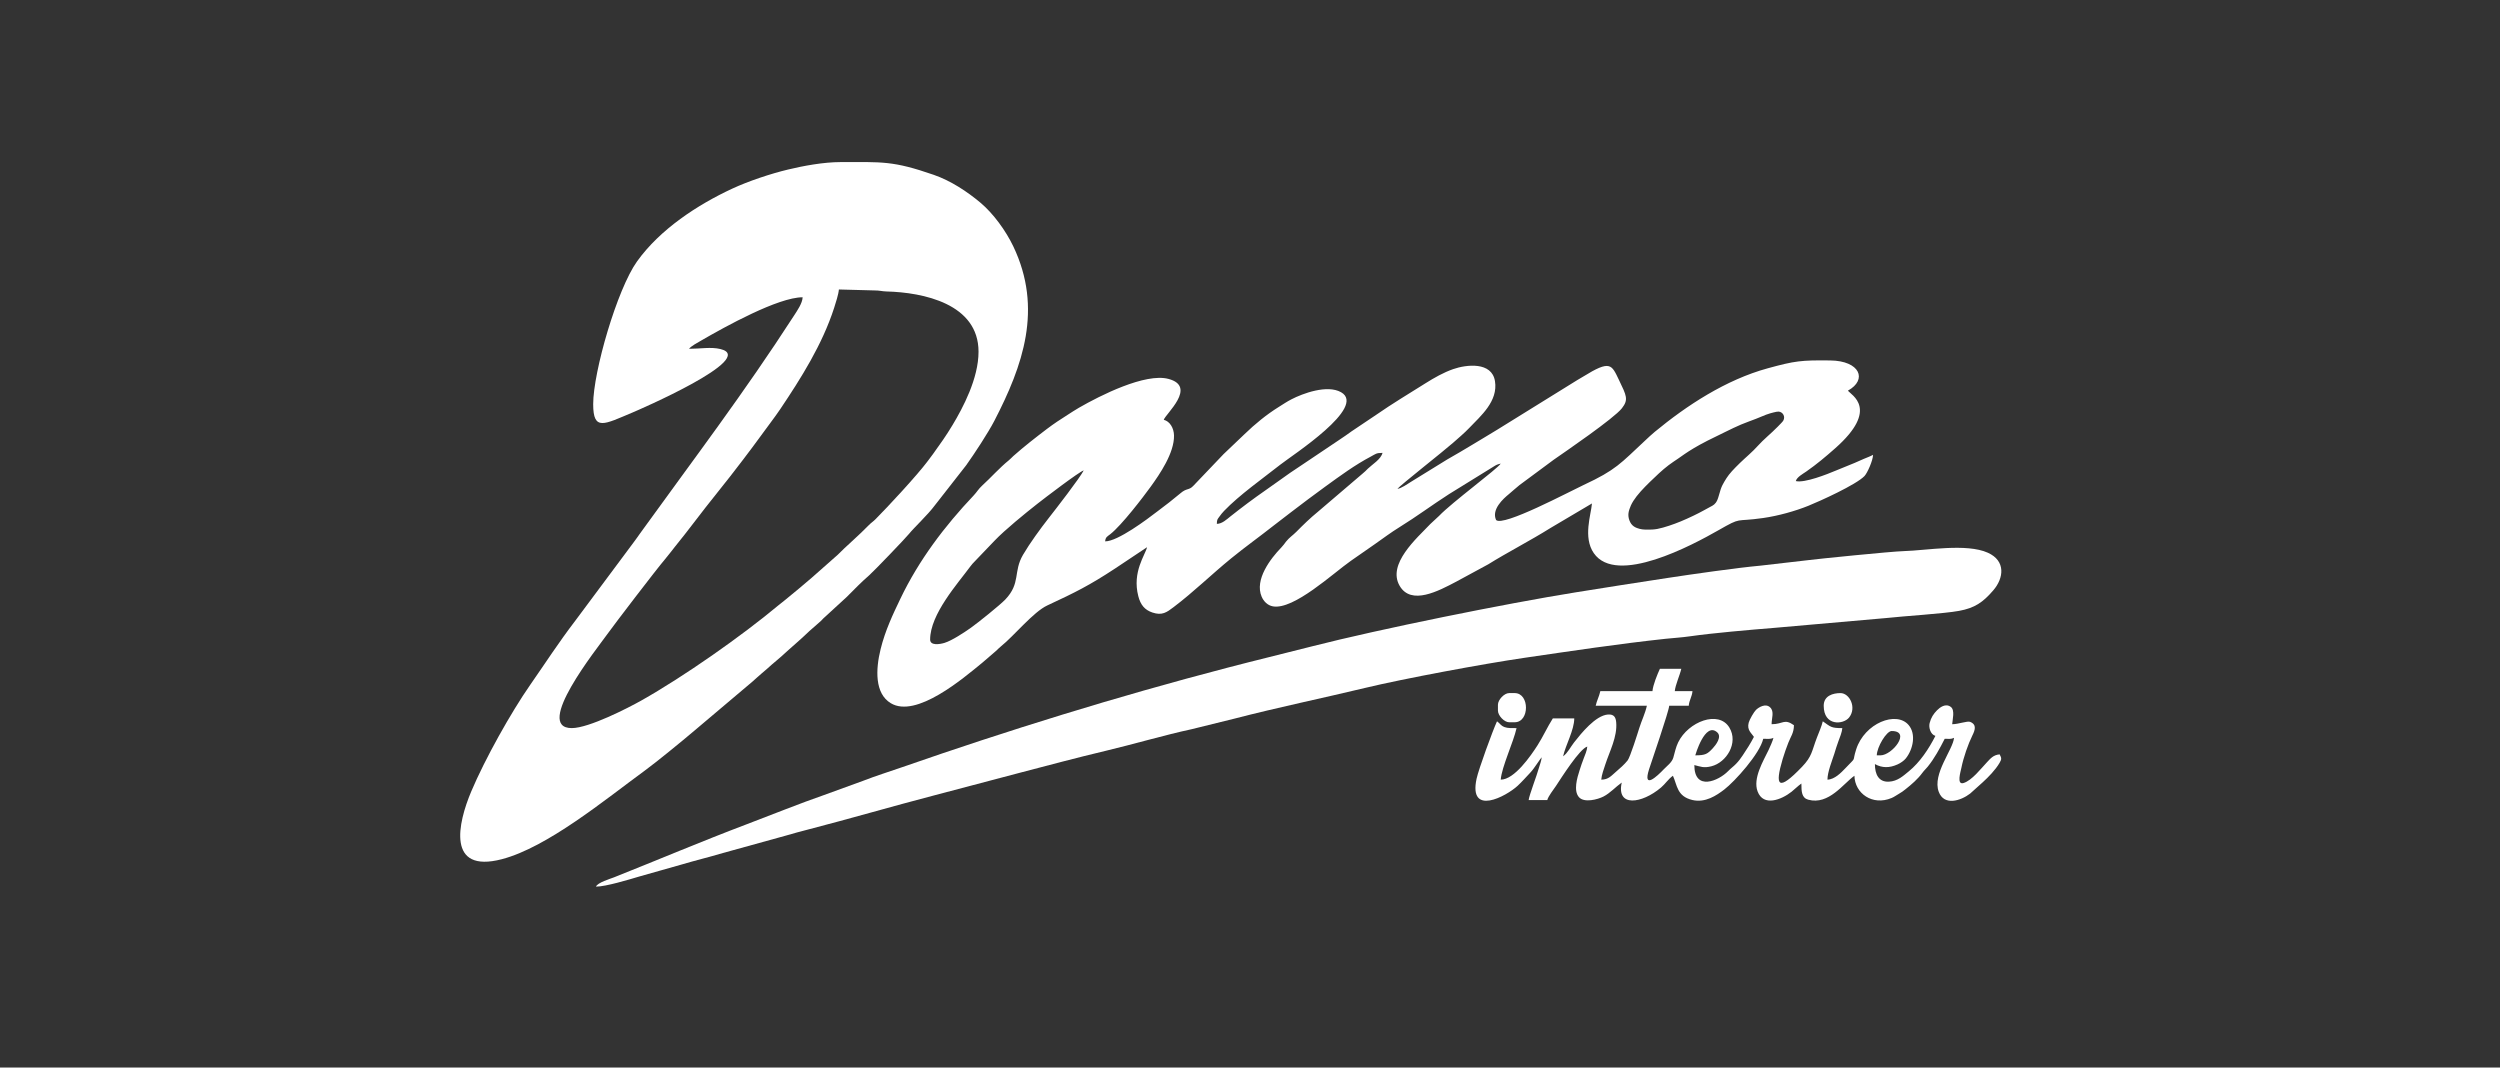
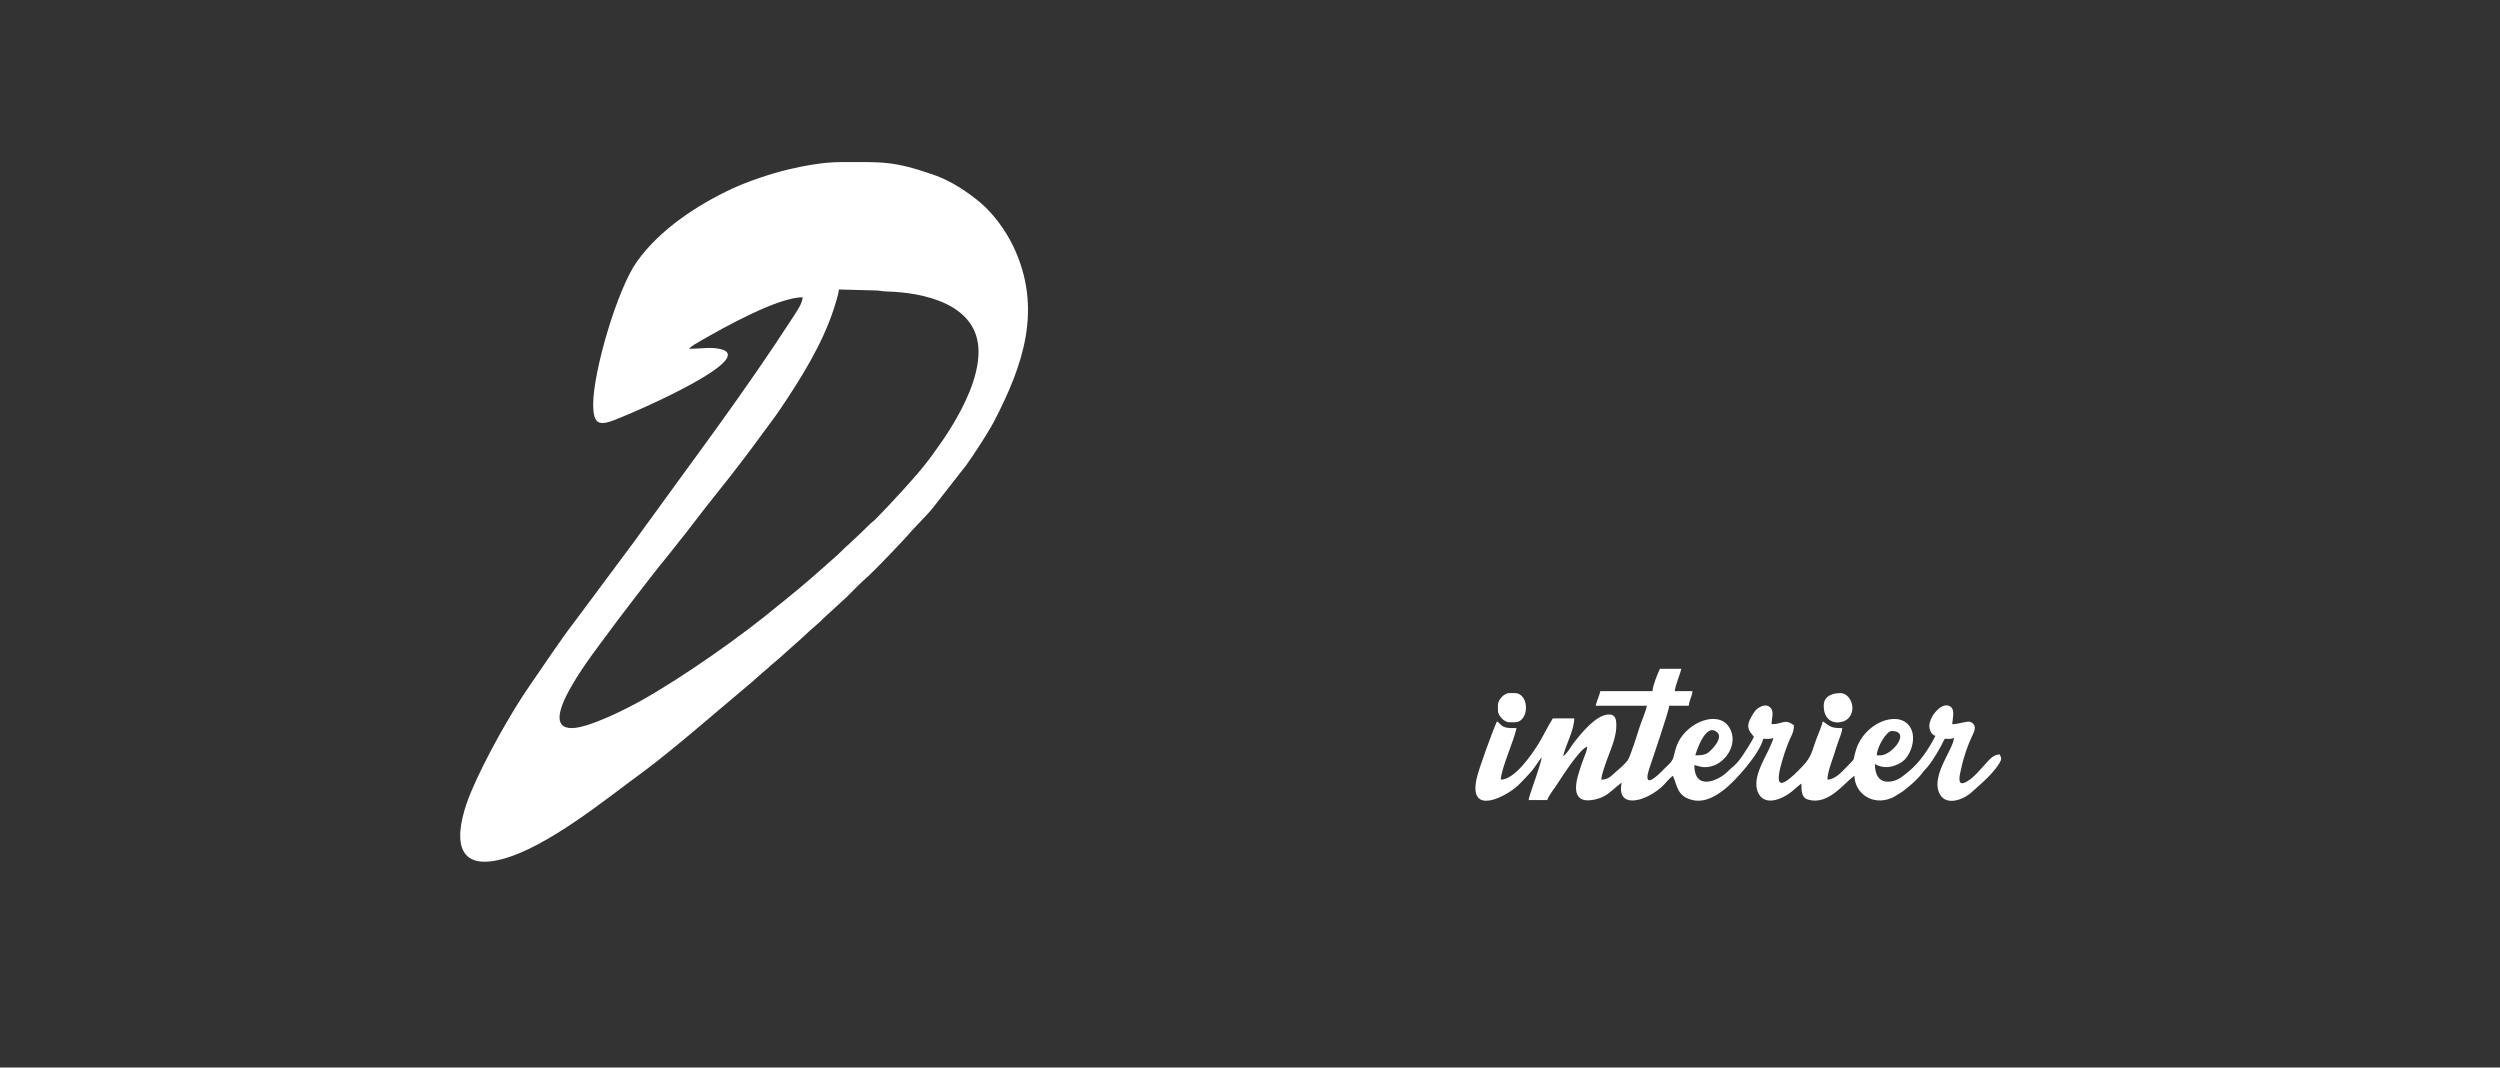
<svg xmlns="http://www.w3.org/2000/svg" xmlns:ns1="http://www.serif.com/" width="100%" height="100%" viewBox="0 0 459 196" version="1.1" xml:space="preserve" style="fill-rule:evenodd;clip-rule:evenodd;stroke-linejoin:round;stroke-miterlimit:2;">
  <rect x="0" y="0" width="459" height="196" fill="#333333" stroke="none" />
  <rect id="Domo" x="1.207" y="3.134" width="454.677" height="189.094" style="fill-opacity:0;" />
  <g id="Layer-1" ns1:id="Layer 1" />
  <g id="Layer-11" ns1:id="Layer 1" />
  <g id="Layer-12" ns1:id="Layer 1" />
  <g id="Layer-13" ns1:id="Layer 1" />
  <g id="Layer-14" ns1:id="Layer 1" />
  <g id="Layer-15" ns1:id="Layer 1">
    <g>
-       <path d="M256.564,89.754c0.665,-0.059 1.891,-0.917 2.401,-1.236l6.772,-4.176c1.612,-0.935 3.014,-1.721 4.597,-2.698c1.57,-0.969 3.006,-1.778 4.552,-2.747l14.692,-9.107c0.403,-0.257 0.665,-0.38 1.093,-0.647c4.999,-3.096 5.204,-2.226 6.567,0.613c1.402,2.92 1.787,3.602 0.539,5.207c-1.442,1.855 -10.439,8.001 -12.502,9.435l-6.3,4.666c-0.722,0.566 -1.258,1.1 -1.978,1.686c-0.966,0.792 -3.209,2.777 -2.317,4.718c1.249,1.308 13.508,-5.234 16.065,-6.424c5.973,-2.776 6.757,-3.931 11.317,-8.176c0.596,-0.554 1.102,-1.044 1.74,-1.573c5.85,-4.831 13.041,-9.569 20.777,-11.683c4.965,-1.357 6.11,-1.498 11.461,-1.434c5.447,0.062 6.878,3.531 3.239,5.541c0.561,0.804 5.875,3.331 -2.342,10.59c-1.755,1.55 -3.365,2.91 -5.316,4.27c-0.593,0.413 -1.723,1.012 -1.913,1.746c1.619,0.395 5.798,-1.271 7.373,-1.936c1.177,-0.497 2.247,-0.908 3.442,-1.405c0.64,-0.264 1.142,-0.509 1.683,-0.741c0.599,-0.258 1.16,-0.445 1.687,-0.737c-0.023,1.043 -1.049,3.343 -1.573,3.892c-1.525,1.592 -8.219,4.628 -10.318,5.469c-2.408,0.967 -5.459,1.83 -8.283,2.238c-5.383,0.776 -3.766,-0.295 -8.253,2.267c-4.642,2.648 -18.681,10.229 -22.85,4.176c-2.005,-2.913 -0.496,-7.054 -0.333,-9.116l-7.638,4.52c-3.558,2.235 -8.09,4.581 -11.404,6.653l-5.855,3.173c-3.241,1.706 -8.295,4.438 -10.417,0.766c-2.306,-3.991 3.155,-8.721 5.618,-11.317l1.627,-1.513c2.406,-2.517 10.669,-8.585 11.322,-9.601c-0.675,0.163 -0.804,0.227 -1.34,0.566l-8.16,5.044c-3.046,1.956 -5.993,4.152 -9.074,6.053c-1.575,0.969 -3.026,2.065 -4.532,3.12l-4.411,3.071c-3.195,2.226 -10.479,9.052 -14.321,8.358c-0.977,-0.173 -1.697,-0.932 -2.06,-1.776c-1.34,-3.13 1.634,-6.997 3.61,-9.032c0.438,-0.455 0.485,-0.598 0.858,-1.068c0.643,-0.801 1.204,-1.113 1.877,-1.788c1.315,-1.323 2.522,-2.509 3.98,-3.699l8.18,-6.987c0.507,-0.413 0.556,-0.5 0.994,-0.927c0.823,-0.804 2.386,-1.697 2.692,-2.901c-1.196,0 -1.271,0.215 -2.109,0.656c-2.969,1.565 -5.669,3.555 -8.384,5.523l-3.205,2.364c-2.126,1.639 -4.215,3.162 -6.32,4.826c-2.566,2.026 -5.227,3.922 -7.763,5.992c-3.603,2.937 -6.857,6.144 -10.571,8.955c-1.266,0.96 -2.109,1.592 -3.887,0.997c-1.429,-0.48 -2.188,-1.407 -2.598,-3c-1.16,-4.463 1.288,-7.578 1.602,-8.992l-5.845,3.896c-4.79,3.15 -7.349,4.409 -12.467,6.793c-2.566,1.194 -6.107,5.593 -8.52,7.524c-0.374,0.299 -0.458,0.425 -0.814,0.756l-2.529,2.179c-3.578,2.937 -12.21,10.318 -16.883,7.484c-2.945,-1.78 -2.782,-6.181 -1.857,-9.922c0.851,-3.44 2.258,-6.39 3.627,-9.245c3.405,-7.116 8.135,-13.345 13.461,-18.97c0.603,-0.638 0.856,-1.164 1.536,-1.788c1.671,-1.528 3.162,-3.241 4.925,-4.673c0.383,-0.311 0.462,-0.46 0.806,-0.764c1.985,-1.758 4.052,-3.367 6.174,-4.98c1.236,-0.937 2.519,-1.785 3.827,-2.608c0.705,-0.443 1.299,-0.853 2.03,-1.271c3.924,-2.267 12.212,-6.446 16.468,-5.311c5.326,1.419 -0.604,6.49 -0.866,7.509c1.113,0.272 1.847,1.506 1.88,2.863c0.071,3.212 -2.624,7.119 -4.293,9.433c-1.362,1.884 -5.296,7.037 -7.4,8.699c-0.534,0.423 -0.885,0.514 -0.952,1.325c2.324,0 7.707,-4.05 9.598,-5.509c0.75,-0.578 1.427,-1.075 2.171,-1.656l2.023,-1.64c1.206,-1.048 1.577,-0.514 2.411,-1.409l5.546,-5.813l3.842,-3.66c1.896,-1.842 4.057,-3.614 6.312,-5.011c0.811,-0.505 1.459,-0.95 2.275,-1.373c2.109,-1.098 6.585,-2.749 9.126,-1.32c4.832,2.722 -8.933,11.562 -11.151,13.31c-3.182,2.509 -7.519,5.568 -10.325,8.495c-0.361,0.379 -0.549,0.629 -0.866,1.061c-0.358,0.497 -0.437,0.512 -0.455,1.311c0.992,-0.023 1.808,-0.826 2.47,-1.35c2.132,-1.692 4.256,-3.281 6.483,-4.829c1.585,-1.098 2.903,-2.077 4.481,-3.178c0.811,-0.563 1.53,-1.003 2.292,-1.535l6.762,-4.54c0.816,-0.519 1.479,-1.021 2.26,-1.567l4.476,-3.002c2.937,-2.042 6.06,-3.916 9.113,-5.833c1.566,-0.984 3.287,-1.965 5.049,-2.579c2.429,-0.85 7.097,-1.399 7.678,2.203c0.596,3.697 -2.609,6.38 -4.703,8.58c-0.937,0.984 -1.981,1.847 -3.004,2.757c-1.644,1.461 -9.804,7.878 -10.202,8.444Zm-85.791,27.675c0,1.158 1.79,0.863 2.631,0.606c1.365,-0.413 3.669,-1.938 4.856,-2.779c1.264,-0.897 5.348,-4.169 6.315,-5.187c2.871,-3.022 1.417,-5.067 3.252,-8.209c1.238,-2.119 3.211,-4.817 4.69,-6.708c1.404,-1.791 5.744,-7.386 6.456,-8.788c-0.814,0.225 -7.232,5.126 -8.496,6.12c-2.203,1.728 -5.998,4.816 -7.868,6.78c-1.236,1.293 -2.346,2.462 -3.59,3.748c-0.393,0.408 -0.578,0.593 -0.897,1.029c-2.253,3.073 -7.349,8.71 -7.349,13.388Zm155.386,-41.826l-0.548,0.123c-0.333,0.083 -0.818,0.209 -1.374,0.418c-0.512,0.191 -1.092,0.46 -1.874,0.763c-0.783,0.305 -1.762,0.647 -2.698,1.036c-0.941,0.397 -1.84,0.84 -2.9,1.357c-1.046,0.509 -2.255,1.093 -3.254,1.6c-1.02,0.523 -1.83,0.97 -2.514,1.378c-0.697,0.415 -1.273,0.79 -1.727,1.102c-0.438,0.303 -0.762,0.544 -1.219,0.853c-0.475,0.323 -1.095,0.722 -1.686,1.169c-0.603,0.453 -1.188,0.96 -1.768,1.49c-0.565,0.515 -1.128,1.056 -1.694,1.608c-0.571,0.562 -1.145,1.136 -1.655,1.707c-0.543,0.608 -1.018,1.213 -1.357,1.751c-0.372,0.589 -0.591,1.106 -0.726,1.523c-0.176,0.528 -0.228,0.936 -0.176,1.375c0.057,0.472 0.255,0.981 0.502,1.32l0.005,0.008c0.291,0.386 0.624,0.596 1.044,0.755c0.289,0.111 0.625,0.206 0.995,0.255c0.323,0.04 0.666,0.044 1.1,0.044c0.434,-0 0.959,-0.003 1.638,-0.124c0.647,-0.119 1.441,-0.35 2.182,-0.596c0.719,-0.236 1.393,-0.487 2.146,-0.797c0.748,-0.312 1.577,-0.681 2.298,-1.031c0.726,-0.345 1.344,-0.67 1.865,-0.955c0.496,-0.27 0.905,-0.508 1.231,-0.672c0.557,-0.284 0.949,-0.484 1.294,-1.227c0.22,-0.473 0.399,-1.313 0.634,-2.004c0.193,-0.573 0.439,-1.015 0.681,-1.426c0.255,-0.432 0.508,-0.833 0.833,-1.251c0.336,-0.429 0.751,-0.881 1.228,-1.368c0.495,-0.51 1.064,-1.052 1.613,-1.557c0.578,-0.53 1.145,-1.023 1.687,-1.567c0.53,-0.527 1.034,-1.106 1.622,-1.684c0.586,-0.574 1.25,-1.147 1.88,-1.74c0.656,-0.615 1.274,-1.251 1.569,-1.561c0.235,-0.247 0.333,-0.383 0.368,-0.442l0.125,-0.295l0.037,-0.286l-0.025,-0.229l-0.092,-0.262l-0.168,-0.243l-0.207,-0.177l-0.248,-0.122l-0.262,-0.055l-0.405,0.036Zm-69.595,14.151l0.002,0l0,-0.002l-0.002,-0l-0,0.002Z" style="fill:#fff;" />
      <path d="M108.91,74.221c-0,5.002 2.015,3.691 7.249,1.503c0.764,-0.316 23.111,-9.937 16.122,-11.638c-1.766,-0.428 -3.697,-0.045 -5.769,-0.045c0.329,-0.47 1.555,-1.13 2.168,-1.483c4.508,-2.616 14.208,-7.979 18.681,-7.979c-0.023,1.075 -1.012,2.485 -1.573,3.355c-9.215,14.262 -18.307,26.194 -28.239,39.957c-0.408,0.566 -0.697,1.006 -1.098,1.53l-10.768,14.462c-3.241,4.248 -5.395,7.636 -8.323,11.836c-3.55,5.094 -8.325,13.639 -10.832,19.573c-2.492,5.885 -4.535,15.093 5.6,12.46c8.387,-2.184 19.089,-11.033 26.18,-16.213c2.206,-1.61 6.869,-5.427 9.173,-7.381l10.677,-9.022c0.603,-0.514 1.122,-1.036 1.758,-1.558c0.65,-0.536 1.157,-0.989 1.768,-1.545c0.593,-0.539 1.204,-0.979 1.787,-1.523c1.704,-1.588 3.492,-3.044 5.128,-4.641l1.766,-1.548c0.376,-0.304 0.477,-0.443 0.796,-0.776l4.278,-3.922c1.486,-1.493 2.618,-2.668 4.176,-4.028c0.833,-0.727 6.653,-6.794 7.279,-7.573c0.865,-1.081 3.533,-3.588 4.735,-5.232l5.764,-7.371c1.473,-2.057 4.025,-5.946 5.175,-8.164c5.246,-10.135 8.938,-20.572 3.474,-32.02c-1.373,-2.876 -3.675,-6.038 -6.014,-8.004c-2.477,-2.084 -5.486,-4.055 -8.589,-5.13c-7.542,-2.611 -9.423,-2.342 -17.071,-2.342c-3.187,0 -6.901,0.702 -9.638,1.358c-3.261,0.778 -7.331,2.146 -10.298,3.523c-6.367,2.96 -13.234,7.447 -17.469,13.354c-3.659,5.109 -8.053,20.27 -8.053,26.227m-3.932,59.46c-7.066,0 4.641,-14.608 6.543,-17.271c1.214,-1.698 8.955,-11.836 10.592,-13.752c0.643,-0.754 1.148,-1.459 1.783,-2.245c0.633,-0.787 1.184,-1.469 1.785,-2.24c0.613,-0.787 1.143,-1.454 1.758,-2.273c2.787,-3.701 5.934,-7.442 8.911,-11.401c1.202,-1.597 2.28,-2.989 3.445,-4.616c1.162,-1.629 2.368,-3.14 3.464,-4.77c3.83,-5.701 7.719,-11.863 9.892,-18.591c0.265,-0.816 0.804,-2.5 0.873,-3.372l6.501,0.173c1.046,-0.003 1.325,0.165 2.213,0.19c6.767,0.171 16.922,2.253 16.922,11.065c-0,4.925 -2.871,10.291 -4.75,13.426c-1.268,2.111 -2.213,3.402 -3.6,5.346c-0.346,0.487 -0.606,0.811 -0.974,1.305c-1.949,2.616 -7.366,8.441 -9.599,10.682c-0.465,0.469 -0.736,0.583 -1.204,1.065c-1.852,1.916 -4.379,4.058 -5.719,5.452l-4.816,4.253c-0.858,0.712 -1.528,1.286 -2.359,1.998c-0.853,0.732 -1.63,1.313 -2.485,2.047c-0.443,0.379 -0.824,0.641 -1.259,1.004c-6.708,5.605 -17.347,13.073 -25.156,17.466c-2.386,1.343 -9.611,5.059 -12.761,5.059" style="fill:#fff;" />
-       <path d="M109.424,162.786c1.797,0 6.09,-1.305 7.959,-1.862c2.616,-0.776 5.051,-1.394 7.665,-2.17c2.64,-0.784 5.061,-1.363 7.687,-2.142l11.621,-3.214c1.358,-0.403 2.581,-0.729 3.929,-1.078c7.672,-1.983 15.664,-4.315 23.343,-6.318c5.203,-1.359 10.338,-2.747 15.55,-4.106c4.995,-1.306 10.756,-2.846 15.793,-4.036c5.081,-1.206 10.889,-2.92 15.839,-3.985l7.88,-1.946c7.769,-2.018 16.161,-3.754 23.996,-5.64c7.069,-1.701 21.687,-4.416 29.093,-5.497c8.703,-1.271 17.34,-2.576 26.033,-3.511c1.595,-0.168 2.92,-0.232 4.513,-0.462c4.154,-0.596 10.968,-1.182 15.439,-1.543l20.495,-1.8c3.293,-0.366 10.59,-0.799 13.431,-1.321c2.855,-0.524 4.374,-1.55 6.29,-3.785c1.899,-2.208 2.331,-5.383 -1.011,-6.889c-3.939,-1.772 -11.3,-0.408 -15.437,-0.296c-2.282,0.059 -16.012,1.451 -17.55,1.659l-8.773,1.011c-4.371,0.393 -12.667,1.592 -17.135,2.272c-5.748,0.873 -11.114,1.719 -16.796,2.631c-12.733,2.043 -35.993,6.738 -48.437,9.923c-5.205,1.33 -10.407,2.583 -15.55,3.928c-20.518,5.359 -40.35,11.528 -59.624,18.236c-2.317,0.806 -4.846,1.595 -7.173,2.502l-7.225,2.631c-4.282,1.478 -9.87,3.726 -14.182,5.36c-8.231,3.116 -16.21,6.503 -24.345,9.737c-0.638,0.255 -3.064,0.974 -3.318,1.711" style="fill:#fff;" />
      <path d="M286.983,138.859c0.465,-2.084 2.05,-4.819 2.05,-6.965l-3.929,0c-0.999,1.558 -1.805,3.368 -2.804,4.928c-1.241,1.944 -4.258,6.322 -6.765,6.322c0.188,-2.363 2.312,-6.807 2.906,-9.462c-0.811,-0 -1.637,0.037 -2.213,-0.19c-0.752,-0.295 -0.774,-0.638 -1.378,-1.061c-0.796,1.731 -3.37,8.77 -3.751,10.543c-1.5,6.958 5.445,3.244 7.554,1.286c0.791,-0.737 1.55,-1.608 2.31,-2.406c0.432,-0.455 0.719,-0.905 1.065,-1.387l0.722,-1.034c0.156,-0.22 0.166,-0.23 0.302,-0.396c-0.055,0.69 -0.339,1.308 -0.512,1.964c-0.321,1.226 -1.817,5.098 -1.879,5.894l3.419,0c0.183,-0.724 1.163,-1.936 1.605,-2.608c0.95,-1.437 4.337,-6.822 5.741,-7.215c-0.059,0.761 -0.437,1.597 -0.657,2.168c-0.307,0.791 -0.492,1.358 -0.772,2.231c-0.427,1.325 -1.142,3.706 -0.106,4.885c0.959,1.096 3.444,0.433 4.505,-0.111c1.261,-0.648 2.253,-1.795 3.355,-2.564c-1.023,4.577 3.689,3.889 7.203,0.92c0.811,-0.685 1.345,-1.575 2.196,-2.171c0.796,1.728 0.712,3.788 3.597,4.458c2.356,0.546 4.416,-0.846 5.828,-1.929c1.943,-1.491 6.542,-6.587 7.153,-9.316c0.794,-0 1.32,0.104 1.877,-0.178c-0.119,0.541 -0.646,1.718 -0.908,2.265c-0.949,1.983 -2.898,5.17 -2.005,7.568c1.063,2.866 4.394,1.528 6.238,0.069c0.678,-0.536 1.12,-1.031 1.805,-1.508c0,1.521 0.067,2.638 1.261,2.967c3.769,1.036 6.464,-2.987 8.476,-4.396c0.072,3.239 3.311,5.561 6.82,4.087c0.484,-0.203 0.791,-0.45 1.327,-0.757c0.542,-0.304 0.787,-0.504 1.234,-0.855c1.091,-0.856 2.27,-1.879 3.096,-3.012c0.356,-0.484 0.598,-0.657 0.977,-1.122c1.226,-1.506 2.222,-3.346 3.125,-5.128c0.779,-0 1.157,0.101 1.711,-0.178c-0.173,2.163 -4.018,6.636 -2.811,9.902c0.984,2.671 4.082,1.642 5.768,0.334l2.3,-2.065c1.063,-0.971 2.334,-2.267 3.095,-3.56c0.433,-0.732 0.364,-0.895 0.02,-1.575c-1.172,0.104 -1.686,0.774 -2.351,1.474c-1.083,1.144 -2.738,3.318 -4.275,3.788c-1.323,0.405 -0.535,-2.09 -0.399,-2.78c0.376,-1.891 1.244,-4.381 2.013,-5.936c0.467,-0.947 0.88,-2.001 -0.403,-2.512c-0.522,-0.206 -2.131,0.432 -3.298,0.432c0.064,-0.853 0.524,-2.569 -0.228,-3.157c-0.974,-0.769 -2.054,0.094 -2.559,0.603c-0.638,0.653 -1.093,1.321 -1.355,2.349c-0.205,0.801 0.156,2.092 1.063,2.347c-1.214,2.4 -2.865,4.866 -4.88,6.505c-0.997,0.811 -2.05,1.827 -3.67,1.904c-1.864,0.086 -2.559,-1.348 -2.559,-3.232c1.338,0.739 2.668,0.73 4.159,0.062c0.546,-0.247 1.172,-0.673 1.513,-1.1c1.348,-1.684 1.926,-4.486 0.514,-6.135c-2.255,-2.643 -8.082,-0.343 -9.625,4.471c-0.829,2.574 0.245,1.117 -1.983,3.464c-0.742,0.774 -1.959,2.064 -3.291,2.096c-0,-1.399 0.855,-3.483 1.261,-4.752c0.264,-0.831 0.437,-1.473 0.739,-2.265c0.252,-0.665 0.675,-1.708 0.732,-2.445c-2.079,-0 -2.099,-0.21 -3.588,-1.251c-0.185,0.836 -0.742,2.121 -1.075,2.982c-0.967,2.524 -0.873,3.429 -2.728,5.365c-4.435,4.634 -5.039,3.558 -3.567,-1.407c0.323,-1.09 0.67,-2.025 1.048,-3.014c0.41,-1.078 1.024,-1.787 1.024,-3.212c-1.813,-1.271 -1.966,-0.178 -4.1,-0.178c0,-1.13 0.542,-2.339 -0.282,-3.105c-0.836,-0.777 -2.072,-0.015 -2.581,0.472c-0.369,0.354 -1.192,1.765 -1.345,2.356c-0.356,1.363 0.521,1.909 0.962,2.599c-0.611,1.199 -1.328,2.309 -2.053,3.39c-0.378,0.566 -0.741,1.063 -1.233,1.568c-0.522,0.534 -0.905,0.771 -1.457,1.337c-1.728,1.776 -6.196,3.739 -6.196,-1.117c1.177,0.286 1.691,0.581 3.12,0.225c2.784,-0.693 5.027,-4.298 3.306,-7.121c-1.966,-3.232 -7.536,-1.081 -9.393,2.724c-0.438,0.895 -0.618,1.86 -0.895,2.814c-0.257,0.88 -1.157,1.513 -1.734,2.117c-1.211,1.276 -3.928,3.837 -2.717,0.017c0.443,-1.392 3.608,-10.526 3.699,-11.668l3.588,-0c0.081,-1.029 0.601,-1.652 0.685,-2.68l-3.249,-0c0.089,-1.106 0.942,-2.957 1.196,-4.107l-3.928,-0c-0.45,0.976 -1.279,2.987 -1.368,4.107l-9.571,-0c-0.228,1.023 -0.636,1.701 -0.853,2.68l9.398,-0c-0.324,1.446 -0.954,2.695 -1.389,4.08c-0.272,0.858 -1.667,5.36 -2.152,5.968c-0.576,0.718 -1.434,1.487 -2.124,2.068c-0.862,0.726 -1.372,1.453 -2.709,1.453c0.071,-0.892 0.474,-1.958 0.746,-2.791c0.784,-2.411 2.233,-5.089 1.996,-7.749c-0.077,-0.863 -0.369,-1.506 -1.521,-1.417c-2.27,0.178 -4.896,3.444 -6.216,5.128c-0.638,0.816 -1.189,1.968 -2.013,2.544m24.269,-0.178c0.007,-0.014 1.785,-6.255 4.035,-4.215c0.907,0.821 -0.272,2.336 -0.826,2.925c-0.969,1.038 -1.335,1.29 -3.209,1.29m34.01,0l-0.685,0c0.032,-1.54 1.78,-4.465 2.734,-4.465c3.655,-0 0.085,4.465 -2.049,4.465m-58.279,0.178l-0.091,0.381l0.091,-0.381Z" style="fill:#fff;" />
      <path d="M275.021,129.395l0,1.071c0,0.922 1.17,2.141 2.05,2.141l1.026,0c2.762,0 2.762,-5.355 0,-5.355l-1.026,-0c-0.88,-0 -2.05,1.221 -2.05,2.143" style="fill:#fff;" />
      <path d="M334.833,129.574c0,3.785 3.598,3.479 4.649,2.176c1.456,-1.805 0.114,-4.498 -1.57,-4.498c-1.387,0 -3.079,0.487 -3.079,2.322" style="fill:#fff;" />
    </g>
  </g>
</svg>